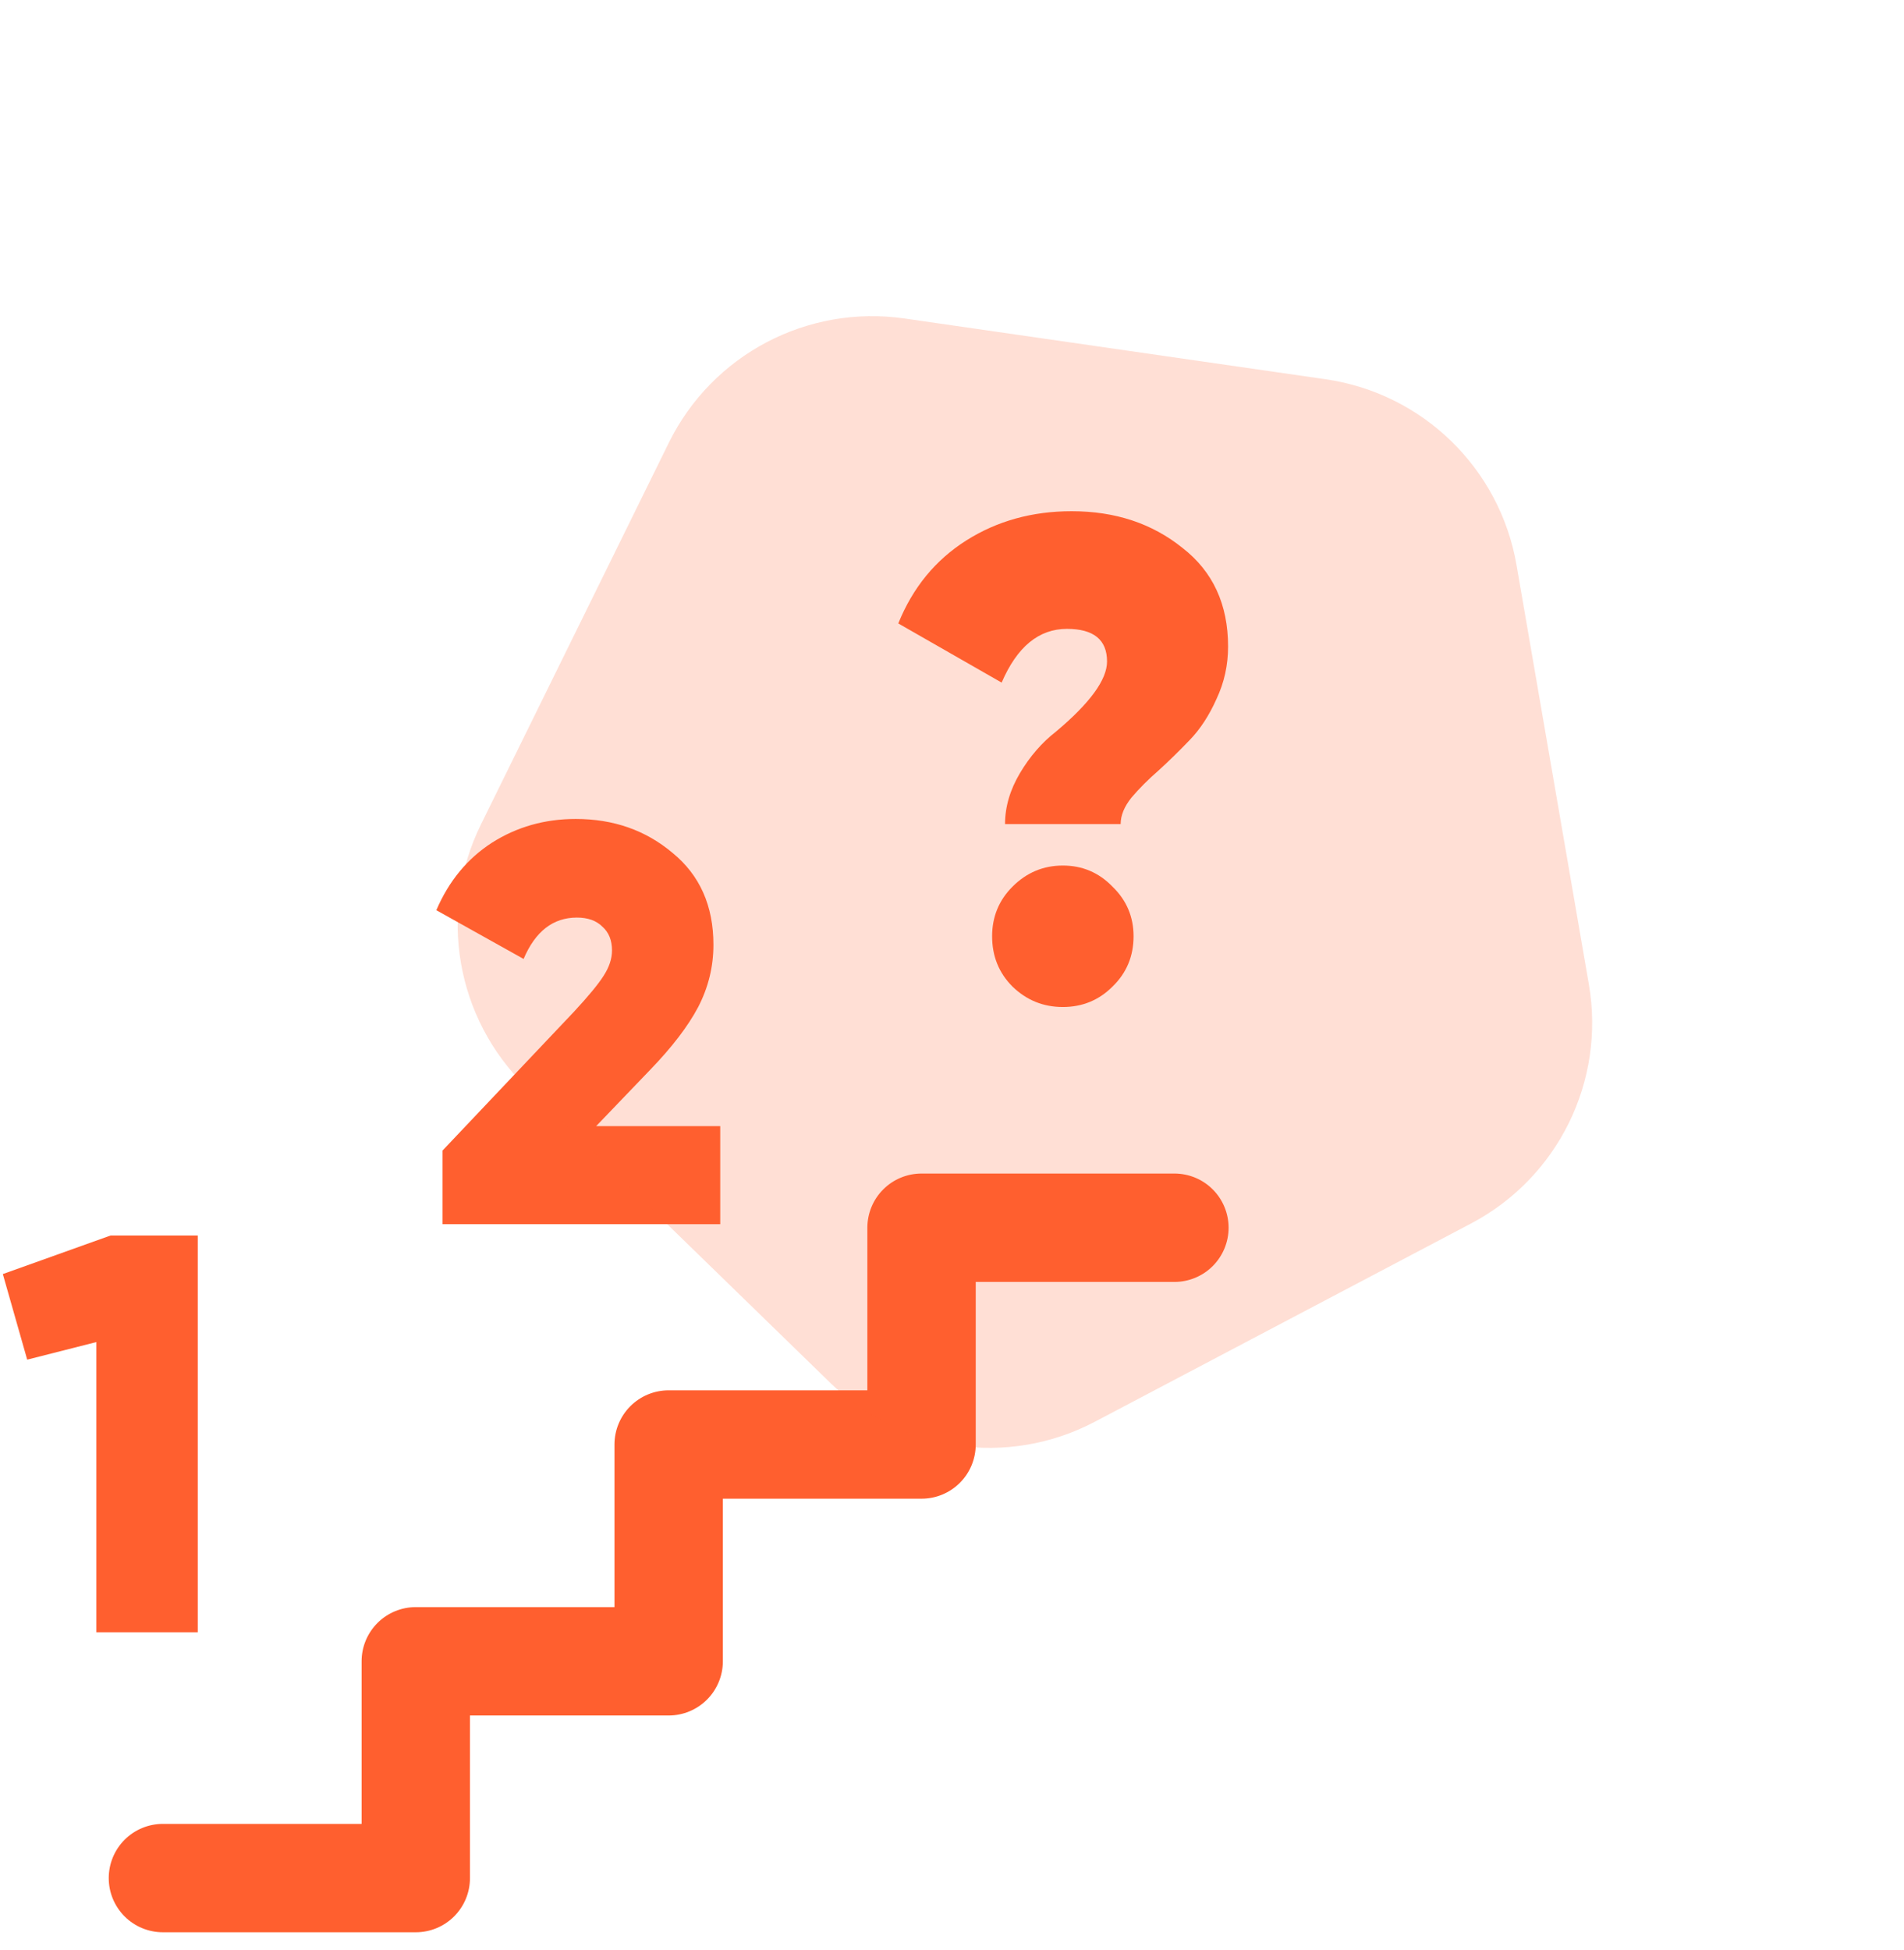
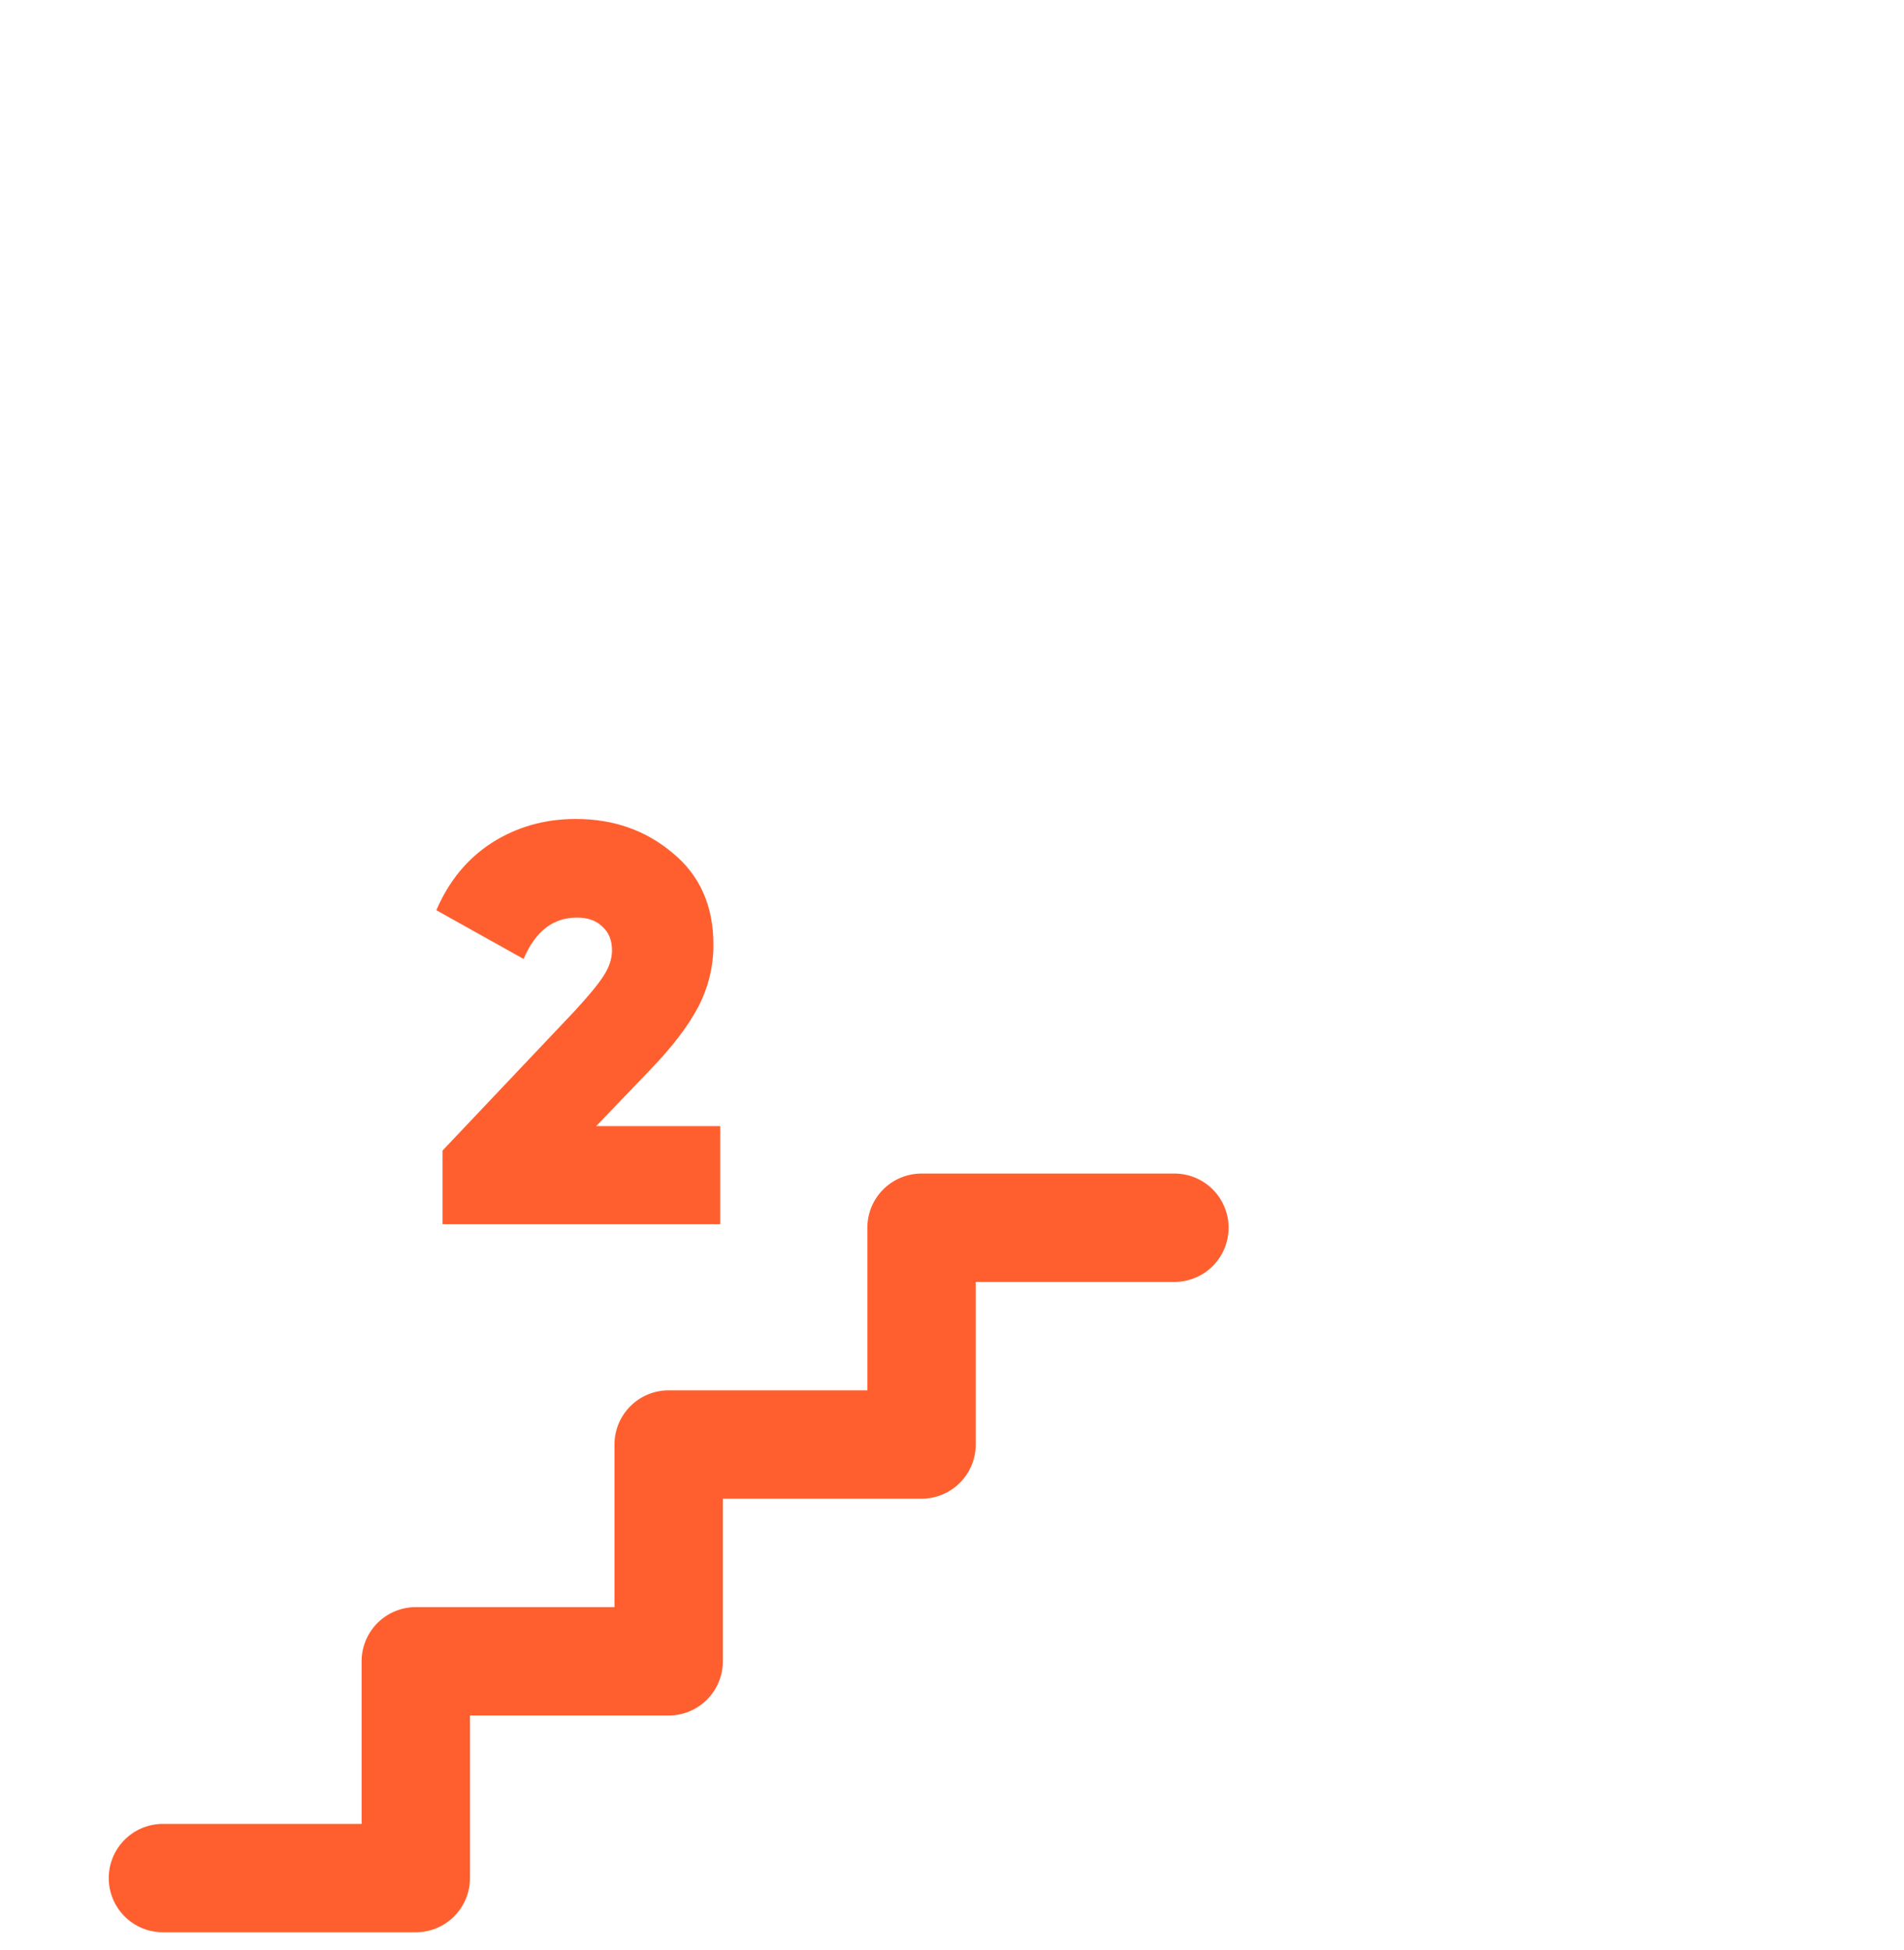
<svg xmlns="http://www.w3.org/2000/svg" width="84" height="86" viewBox="0 0 84 86" fill="none">
-   <path d="M49.44 36.35H44.34C44.34 35.59 44.56 34.84 45 34.1C45.44 33.36 45.97 32.75 46.59 32.27C48.09 31.01 48.84 29.98 48.84 29.18C48.84 28.22 48.25 27.74 47.07 27.74C45.83 27.74 44.87 28.53 44.19 30.11L39.63 27.5C40.27 25.92 41.27 24.7 42.63 23.84C43.99 22.98 45.54 22.55 47.28 22.55C49.2 22.55 50.83 23.09 52.17 24.17C53.51 25.21 54.18 26.66 54.18 28.52C54.18 29.34 54.01 30.11 53.67 30.83C53.35 31.55 52.96 32.15 52.5 32.63C52.04 33.11 51.58 33.56 51.12 33.98C50.66 34.38 50.26 34.78 49.92 35.18C49.6 35.58 49.44 35.97 49.44 36.35ZM43.77 41.3C43.77 40.44 44.07 39.71 44.67 39.11C45.29 38.49 46.03 38.18 46.89 38.18C47.75 38.18 48.48 38.49 49.08 39.11C49.7 39.71 50.01 40.44 50.01 41.3C50.01 42.18 49.7 42.92 49.08 43.52C48.48 44.12 47.75 44.42 46.89 44.42C46.03 44.42 45.29 44.12 44.67 43.52C44.07 42.92 43.77 42.18 43.77 41.3Z" fill="#FF5F2F" />
  <path d="M31.775 54H19.525V50.75L25.325 44.625C25.958 43.942 26.392 43.417 26.625 43.05C26.875 42.667 27 42.292 27 41.925C27 41.475 26.858 41.125 26.575 40.875C26.308 40.608 25.933 40.475 25.45 40.475C24.4 40.475 23.617 41.083 23.1 42.3L19.25 40.15C19.8 38.867 20.617 37.875 21.7 37.175C22.8 36.475 24.033 36.125 25.4 36.125C27.067 36.125 28.492 36.625 29.675 37.625C30.875 38.608 31.475 39.958 31.475 41.675C31.475 42.642 31.25 43.558 30.8 44.425C30.35 45.275 29.642 46.2 28.675 47.2L26.3 49.675H31.775V54Z" fill="#FF5F2F" />
  <path d="M54.203 54.156C54.203 54.79 53.951 55.398 53.503 55.847C53.055 56.295 52.447 56.547 51.812 56.547H43.047V63.719C43.047 64.353 42.795 64.961 42.347 65.409C41.898 65.858 41.29 66.109 40.656 66.109H31.891V73.281C31.891 73.915 31.639 74.523 31.19 74.972C30.742 75.42 30.134 75.672 29.5 75.672H20.734V82.844C20.734 83.478 20.483 84.086 20.034 84.534C19.586 84.983 18.978 85.234 18.344 85.234H7.188C6.553 85.234 5.945 84.983 5.497 84.534C5.049 84.086 4.797 83.478 4.797 82.844C4.797 82.21 5.049 81.602 5.497 81.153C5.945 80.705 6.553 80.453 7.188 80.453H15.953V73.281C15.953 72.647 16.205 72.039 16.653 71.591C17.102 71.142 17.71 70.891 18.344 70.891H27.109V63.719C27.109 63.085 27.361 62.477 27.81 62.028C28.258 61.58 28.866 61.328 29.5 61.328H38.266V54.156C38.266 53.522 38.517 52.914 38.966 52.466C39.414 52.017 40.022 51.766 40.656 51.766H51.812C52.447 51.766 53.055 52.017 53.503 52.466C53.951 52.914 54.203 53.522 54.203 54.156Z" fill="#FF5F2F" />
-   <path d="M0.125 56.2L4.875 54.5H8.725V72H4.25V59.2L1.2 59.975L0.125 56.2Z" fill="#FF5F2F" />
-   <path opacity="0.2" d="M70.097 43.419C70.833 47.688 68.737 51.946 64.904 53.966L48.303 62.714C44.47 64.734 39.773 64.056 36.668 61.035L23.218 47.95C20.112 44.928 19.305 40.252 21.219 36.365L29.508 19.529C31.421 15.643 35.62 13.43 39.908 14.049L58.48 16.729C62.768 17.348 66.17 20.658 66.906 24.927L70.097 43.419Z" fill="#FF5F2F" />
</svg>